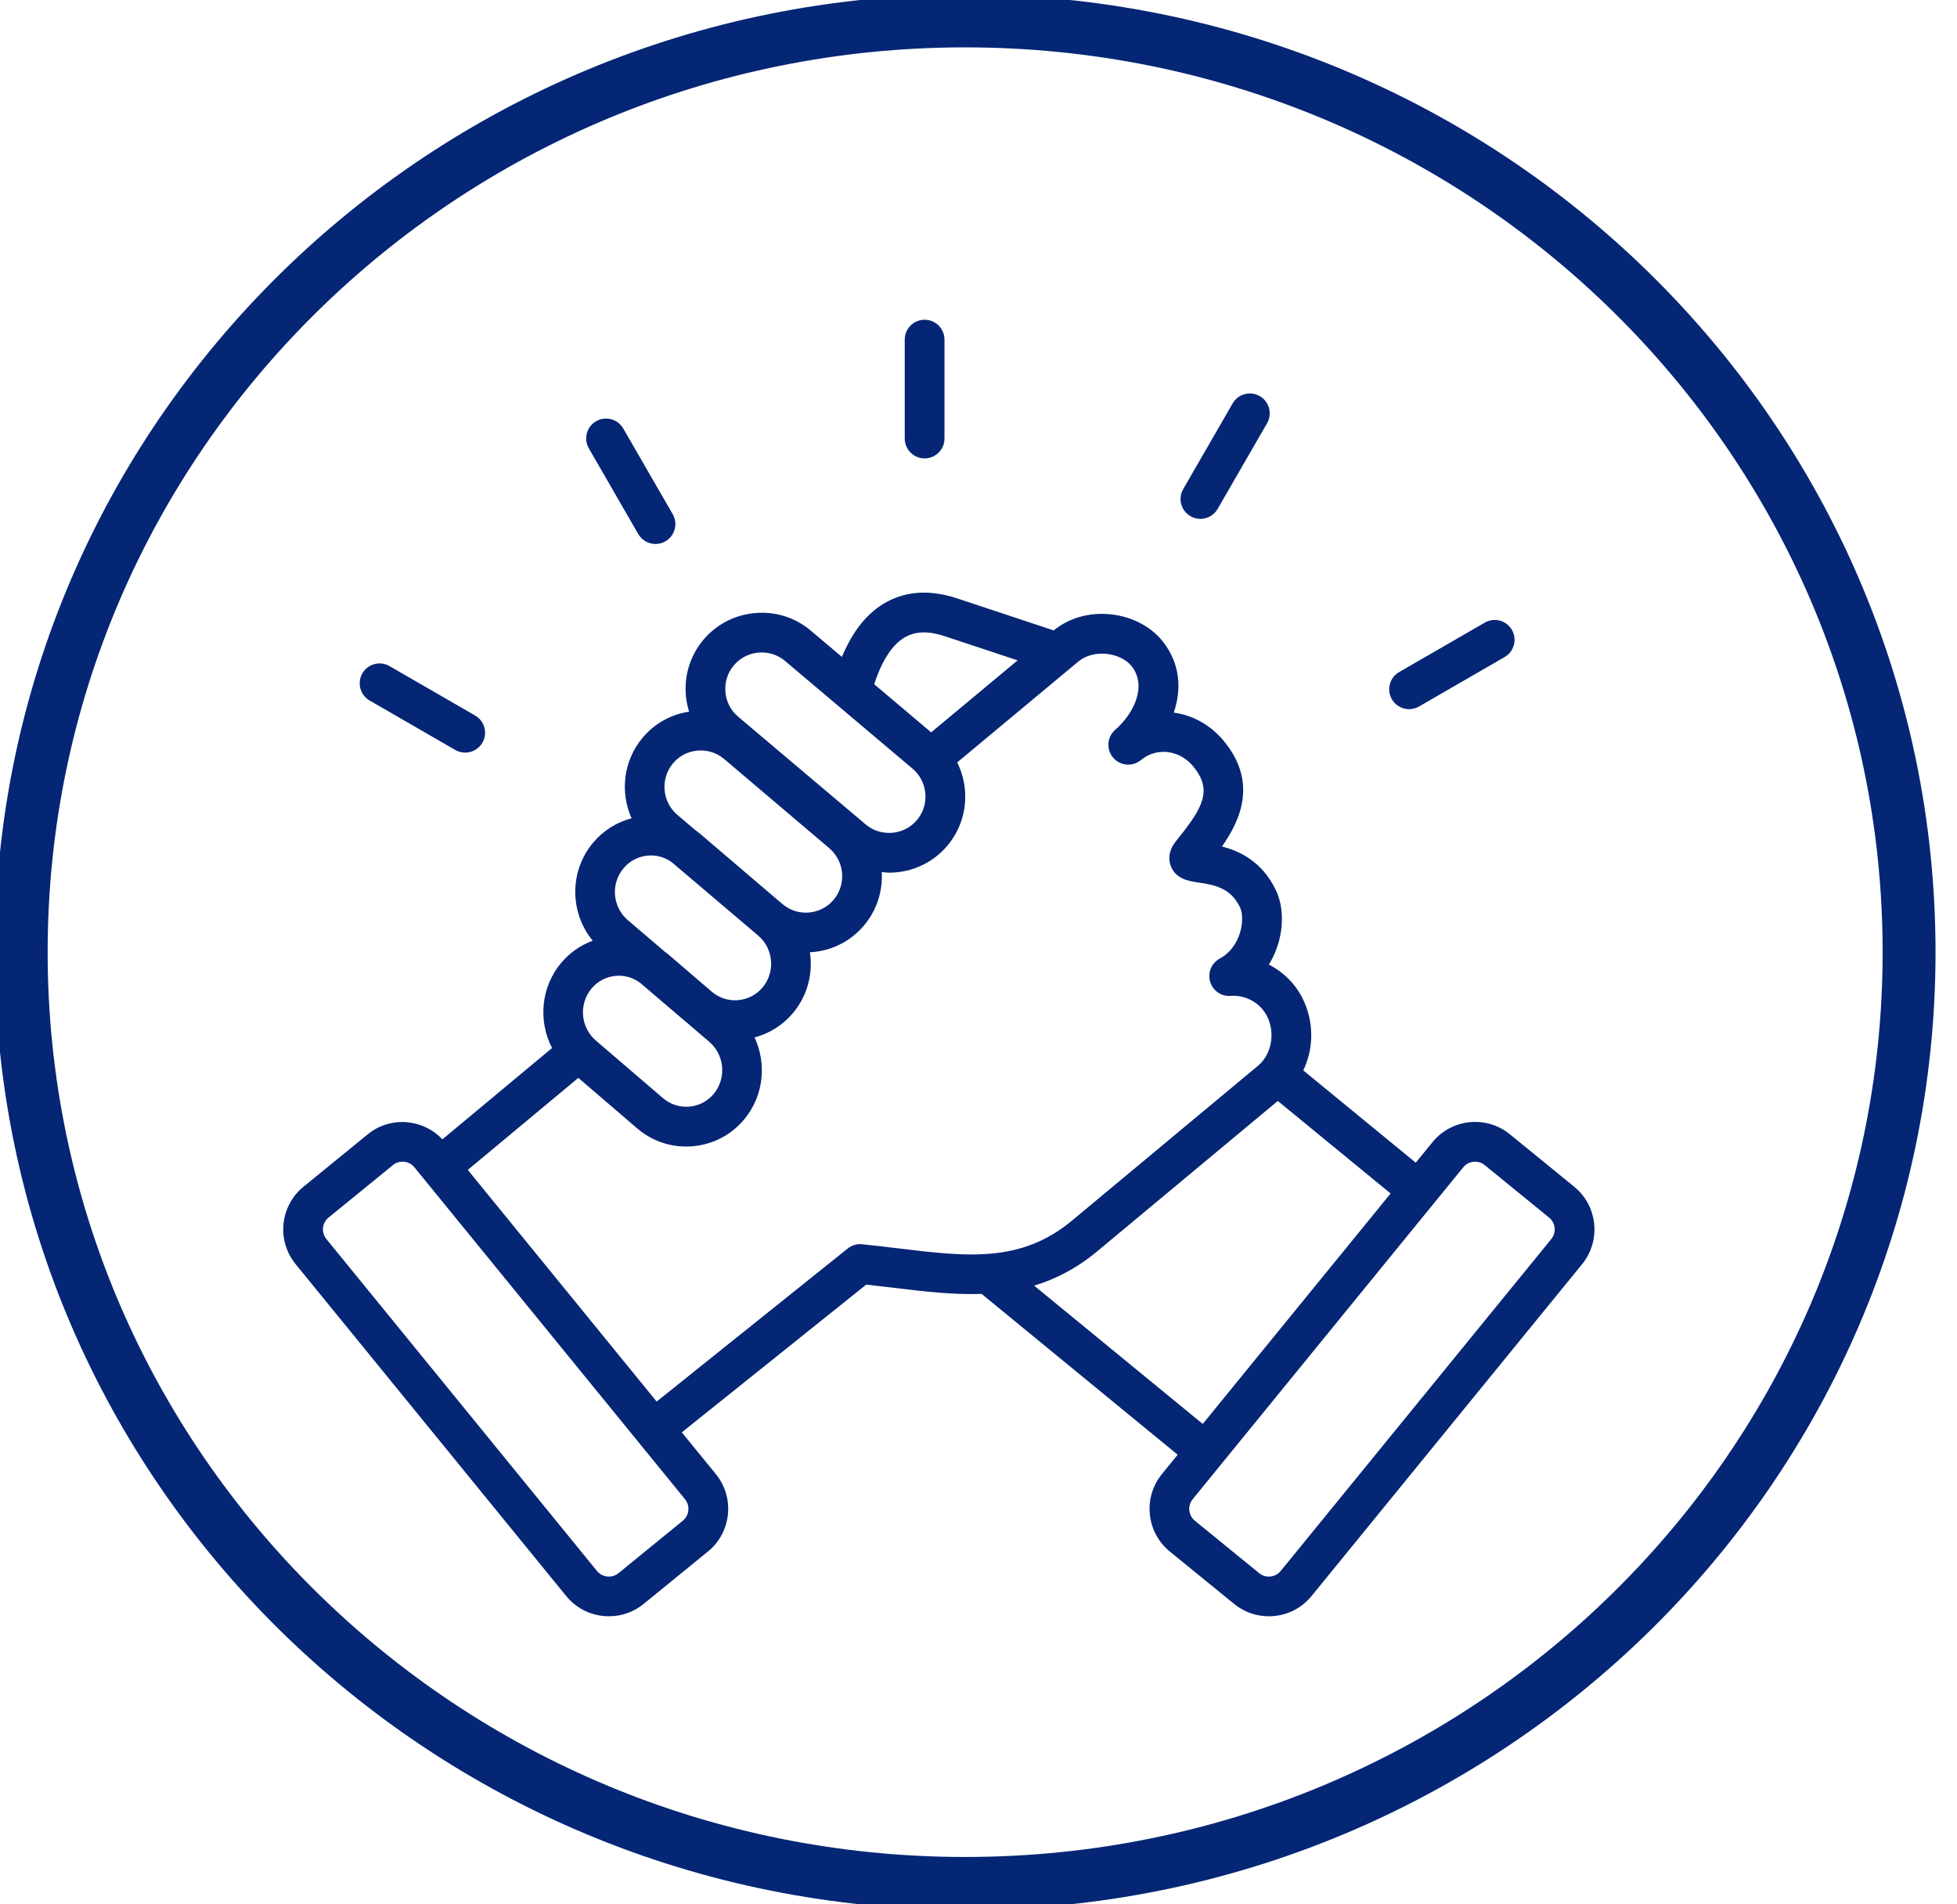
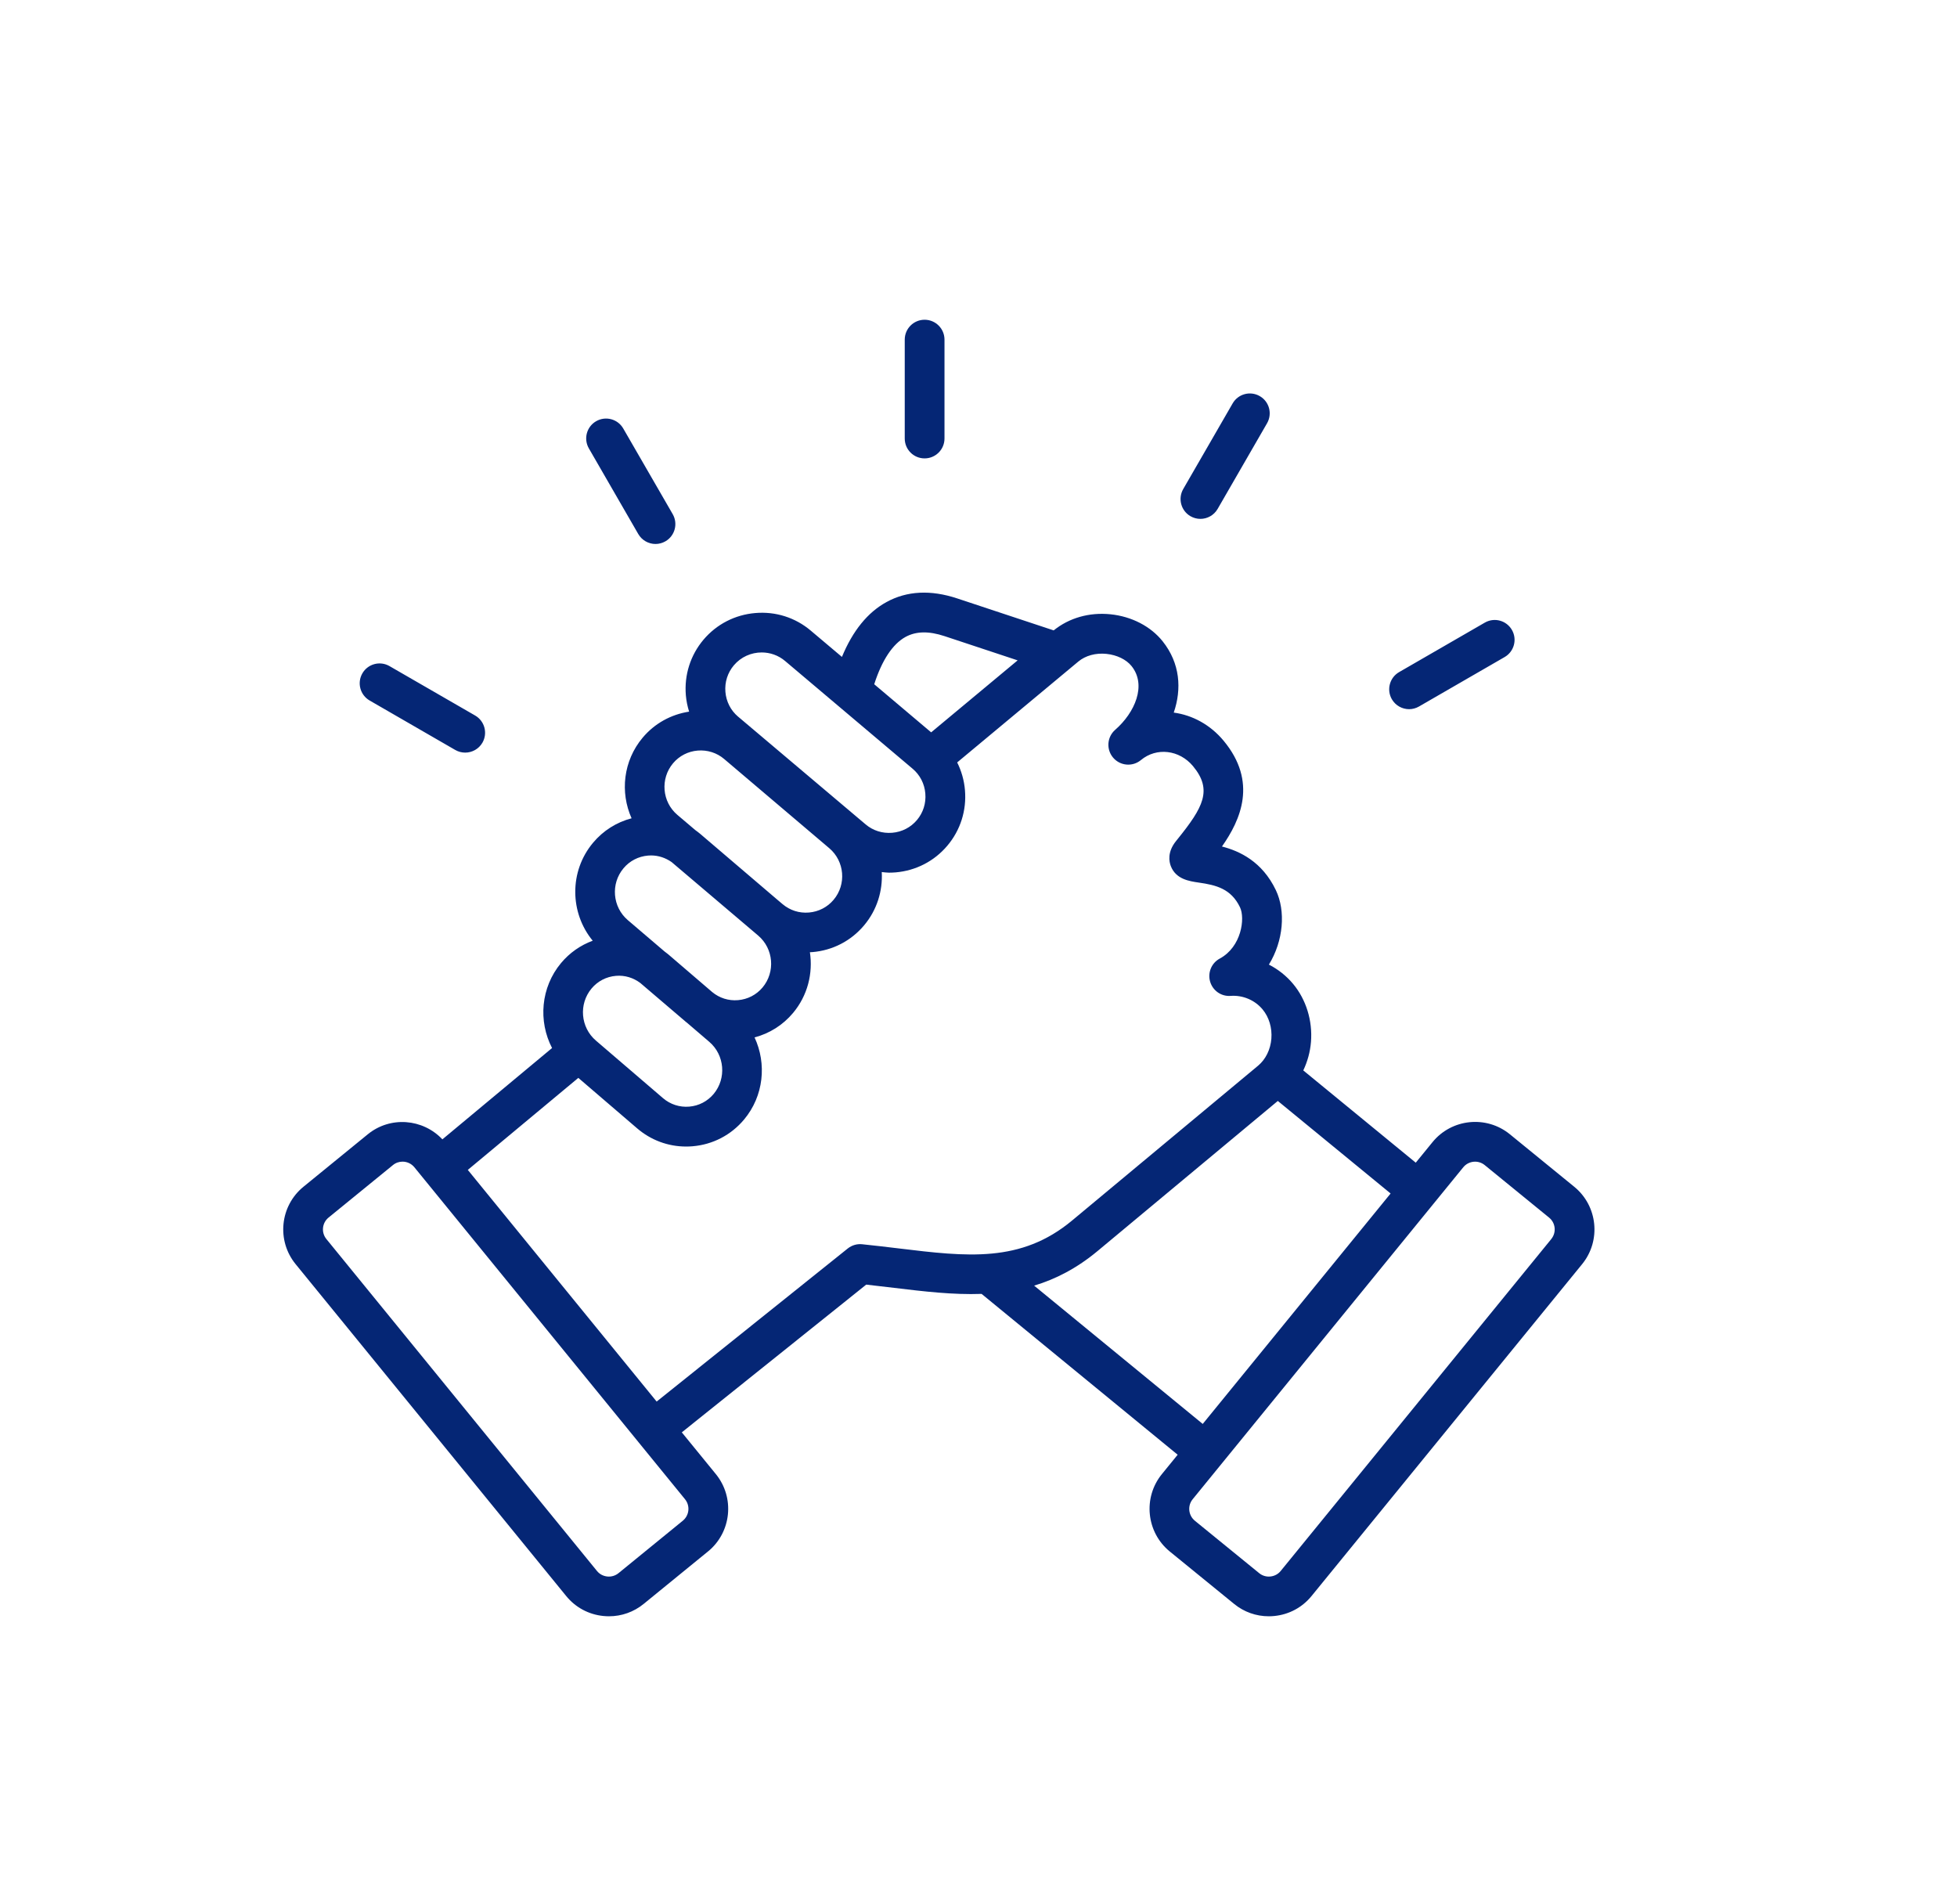
<svg xmlns="http://www.w3.org/2000/svg" width="74" height="72" viewBox="0 0 74 72" fill="none">
-   <path d="M36.495 71.209C56.207 71.209 72.188 55.445 72.188 36C72.188 16.555 56.207 0.791 36.495 0.791C16.782 0.791 0.802 16.555 0.802 36C0.802 55.445 16.782 71.209 36.495 71.209Z" stroke="#052675" stroke-width="2" />
  <path d="M59.526 44.869L57.093 42.885C56.204 42.16 54.891 42.294 54.167 43.183L53.534 43.959L49.281 40.471C49.439 40.138 49.541 39.773 49.572 39.393C49.636 38.592 49.39 37.793 48.897 37.201C48.642 36.895 48.329 36.648 47.981 36.47C48.532 35.572 48.623 34.446 48.243 33.653C47.727 32.576 46.879 32.178 46.206 32.005C46.909 31.005 47.563 29.562 46.266 28.003C45.76 27.396 45.085 27.037 44.383 26.942C44.689 26.051 44.626 25.078 43.963 24.246C43.51 23.679 42.791 23.307 41.99 23.225C41.189 23.144 40.428 23.361 39.843 23.834L36.191 22.624C35.191 22.294 34.294 22.339 33.522 22.762C32.809 23.152 32.244 23.849 31.836 24.837L30.66 23.845C30.075 23.349 29.328 23.112 28.56 23.178C27.792 23.242 27.096 23.601 26.601 24.186C26.107 24.772 25.87 25.518 25.934 26.286C25.952 26.499 25.995 26.706 26.057 26.906C25.37 27.012 24.751 27.354 24.301 27.89C23.565 28.766 23.442 29.956 23.882 30.938C23.315 31.087 22.809 31.404 22.425 31.863C21.518 32.945 21.543 34.511 22.412 35.567C21.951 35.737 21.539 36.023 21.215 36.411C20.444 37.335 20.349 38.612 20.875 39.624L16.728 43.077C15.987 42.292 14.757 42.193 13.908 42.885L11.475 44.869C10.586 45.593 10.452 46.906 11.178 47.795L21.411 60.345C21.761 60.774 22.259 61.042 22.813 61.098C22.885 61.105 22.957 61.109 23.028 61.109C23.505 61.109 23.964 60.947 24.337 60.643L26.77 58.659H26.771C27.659 57.935 27.793 56.622 27.068 55.733L25.781 54.155L32.755 48.569C33.113 48.608 33.464 48.651 33.808 48.692C34.937 48.828 36.038 48.959 37.117 48.92L44.531 55.001L43.935 55.733C43.211 56.621 43.344 57.934 44.232 58.659L46.666 60.642C47.039 60.947 47.498 61.109 47.975 61.109C48.046 61.109 48.118 61.106 48.19 61.098C48.744 61.042 49.242 60.774 49.592 60.345L59.826 47.794C60.549 46.906 60.415 45.593 59.526 44.869L59.526 44.869ZM34.243 24.08C34.639 23.864 35.121 23.854 35.718 24.052L38.48 24.967L35.21 27.689L33.057 25.87C33.347 24.964 33.753 24.349 34.243 24.08L34.243 24.08ZM27.748 25.156C28.02 24.834 28.409 24.668 28.802 24.668C29.116 24.668 29.432 24.774 29.689 24.993L34.508 29.064C34.788 29.3 34.959 29.632 34.989 30C35.021 30.369 34.908 30.726 34.672 31.005C34.436 31.285 34.103 31.456 33.735 31.486C33.367 31.516 33.01 31.405 32.731 31.168L27.912 27.097H27.911C27.632 26.861 27.461 26.529 27.43 26.16C27.399 25.792 27.513 25.436 27.748 25.156ZM25.45 28.858C25.685 28.579 26.016 28.408 26.382 28.378C26.746 28.348 27.104 28.46 27.382 28.696L31.358 32.07C31.938 32.562 32.012 33.438 31.521 34.02C31.287 34.299 30.955 34.47 30.589 34.501C30.22 34.533 29.868 34.418 29.589 34.182L29.395 34.018L26.473 31.524C26.414 31.474 26.352 31.428 26.291 31.384L25.612 30.808C25.033 30.316 24.96 29.441 25.45 28.858ZM23.576 32.829C23.809 32.549 24.139 32.379 24.504 32.348C24.543 32.345 24.582 32.343 24.62 32.343C24.9 32.343 25.167 32.434 25.396 32.594L28.438 35.176L28.671 35.374C29.251 35.869 29.325 36.748 28.835 37.334C28.601 37.613 28.271 37.784 27.906 37.814C27.549 37.845 27.202 37.734 26.927 37.505L25.26 36.075C25.219 36.04 25.175 36.009 25.131 35.976L23.739 34.788C23.159 34.293 23.085 33.414 23.576 32.829ZM22.368 37.374C22.601 37.095 22.929 36.925 23.293 36.895C23.628 36.867 23.952 36.967 24.217 37.169L25.937 38.637C25.948 38.645 25.959 38.654 25.97 38.662L26.822 39.392C27.402 39.89 27.475 40.774 26.985 41.361C26.751 41.64 26.424 41.81 26.061 41.84C25.699 41.87 25.347 41.756 25.071 41.52L22.532 39.342C21.951 38.844 21.877 37.962 22.368 37.374ZM25.819 57.496L23.386 59.48C23.267 59.576 23.115 59.621 22.963 59.605C22.809 59.589 22.67 59.515 22.574 59.397L12.341 46.846C12.14 46.599 12.177 46.235 12.424 46.034L14.858 44.05C14.964 43.962 15.094 43.92 15.221 43.92C15.389 43.92 15.555 43.993 15.669 44.133L16.059 44.611C16.059 44.611 16.059 44.611 16.059 44.611L16.06 44.612L24.131 54.511C24.131 54.511 24.131 54.512 24.132 54.513L24.133 54.514L25.902 56.683C26.103 56.93 26.066 57.294 25.819 57.496L25.819 57.496ZM33.987 47.201C33.537 47.147 33.076 47.091 32.6 47.043C32.405 47.022 32.209 47.081 32.055 47.204L24.83 52.991L17.689 44.232L21.868 40.753L24.092 42.661C24.614 43.109 25.264 43.349 25.944 43.349C26.024 43.349 26.104 43.346 26.185 43.339C26.951 43.276 27.645 42.915 28.138 42.325C28.881 41.435 28.996 40.216 28.532 39.223C29.098 39.074 29.603 38.757 29.987 38.299C30.541 37.638 30.745 36.797 30.625 36.002C30.655 36.001 30.686 36.001 30.716 35.998C31.484 35.934 32.179 35.575 32.673 34.987C33.164 34.404 33.381 33.679 33.342 32.971C33.433 32.979 33.523 32.994 33.615 32.994C33.697 32.994 33.78 32.99 33.863 32.984C34.631 32.919 35.327 32.561 35.821 31.975C36.316 31.39 36.553 30.644 36.488 29.875C36.457 29.503 36.355 29.15 36.194 28.826L40.775 25.012C41.047 24.786 41.435 24.68 41.837 24.722C42.233 24.762 42.589 24.935 42.789 25.185C43.366 25.907 42.913 26.943 42.169 27.593C41.859 27.863 41.824 28.333 42.091 28.646C42.357 28.959 42.826 28.999 43.143 28.736C43.731 28.247 44.596 28.347 45.111 28.966C45.861 29.868 45.492 30.529 44.531 31.722L44.467 31.802C44.136 32.214 44.205 32.574 44.274 32.751C44.468 33.243 44.966 33.316 45.33 33.369C45.982 33.463 46.551 33.599 46.888 34.303C47.088 34.721 46.945 35.799 46.123 36.242C45.811 36.41 45.66 36.772 45.758 37.113C45.857 37.453 46.177 37.68 46.533 37.653C46.993 37.619 47.449 37.811 47.742 38.164C47.986 38.457 48.107 38.861 48.074 39.273C48.041 39.683 47.858 40.053 47.573 40.291L40.541 46.144C38.603 47.759 36.566 47.513 33.987 47.201ZM39.104 48.608C39.916 48.363 40.716 47.954 41.503 47.299L48.318 41.625L52.583 45.124L45.479 53.837L39.104 48.608ZM58.659 46.846L48.426 59.397C48.33 59.515 48.192 59.589 48.037 59.605C47.884 59.621 47.732 59.576 47.614 59.479L45.18 57.496H45.181C44.934 57.295 44.897 56.93 45.098 56.684L55.33 44.133C55.532 43.886 55.896 43.85 56.142 44.051L58.575 46.035C58.822 46.235 58.86 46.599 58.658 46.846L58.659 46.846ZM34.211 16.58V12.841C34.211 12.425 34.547 12.089 34.962 12.089C35.377 12.089 35.714 12.425 35.714 12.841V16.58C35.714 16.995 35.377 17.331 34.962 17.331C34.547 17.332 34.211 16.995 34.211 16.58ZM22.266 16.952C22.059 16.593 22.182 16.133 22.541 15.926C22.901 15.718 23.36 15.842 23.567 16.201L25.437 19.439C25.644 19.799 25.521 20.259 25.162 20.466C25.044 20.534 24.914 20.567 24.787 20.567C24.528 20.567 24.275 20.432 24.135 20.191L22.266 16.952ZM13.702 25.459C13.909 25.1 14.368 24.976 14.728 25.184L17.967 27.053C18.326 27.261 18.449 27.72 18.242 28.08C18.102 28.321 17.85 28.455 17.59 28.455C17.462 28.455 17.334 28.423 17.215 28.355L13.977 26.485C13.618 26.277 13.495 25.818 13.702 25.459ZM52.63 26.437C52.423 26.078 52.546 25.618 52.905 25.411L56.144 23.541C56.504 23.333 56.962 23.456 57.17 23.816C57.377 24.175 57.254 24.634 56.895 24.842L53.656 26.712C53.538 26.78 53.408 26.813 53.282 26.813C53.022 26.812 52.77 26.678 52.63 26.437ZM44.741 18.491L46.61 15.252C46.817 14.893 47.276 14.769 47.636 14.977C47.996 15.184 48.118 15.644 47.911 16.003L46.042 19.242C45.903 19.483 45.65 19.618 45.39 19.618C45.263 19.618 45.134 19.585 45.015 19.517C44.657 19.31 44.534 18.85 44.741 18.491Z" fill="#052675" />
</svg>